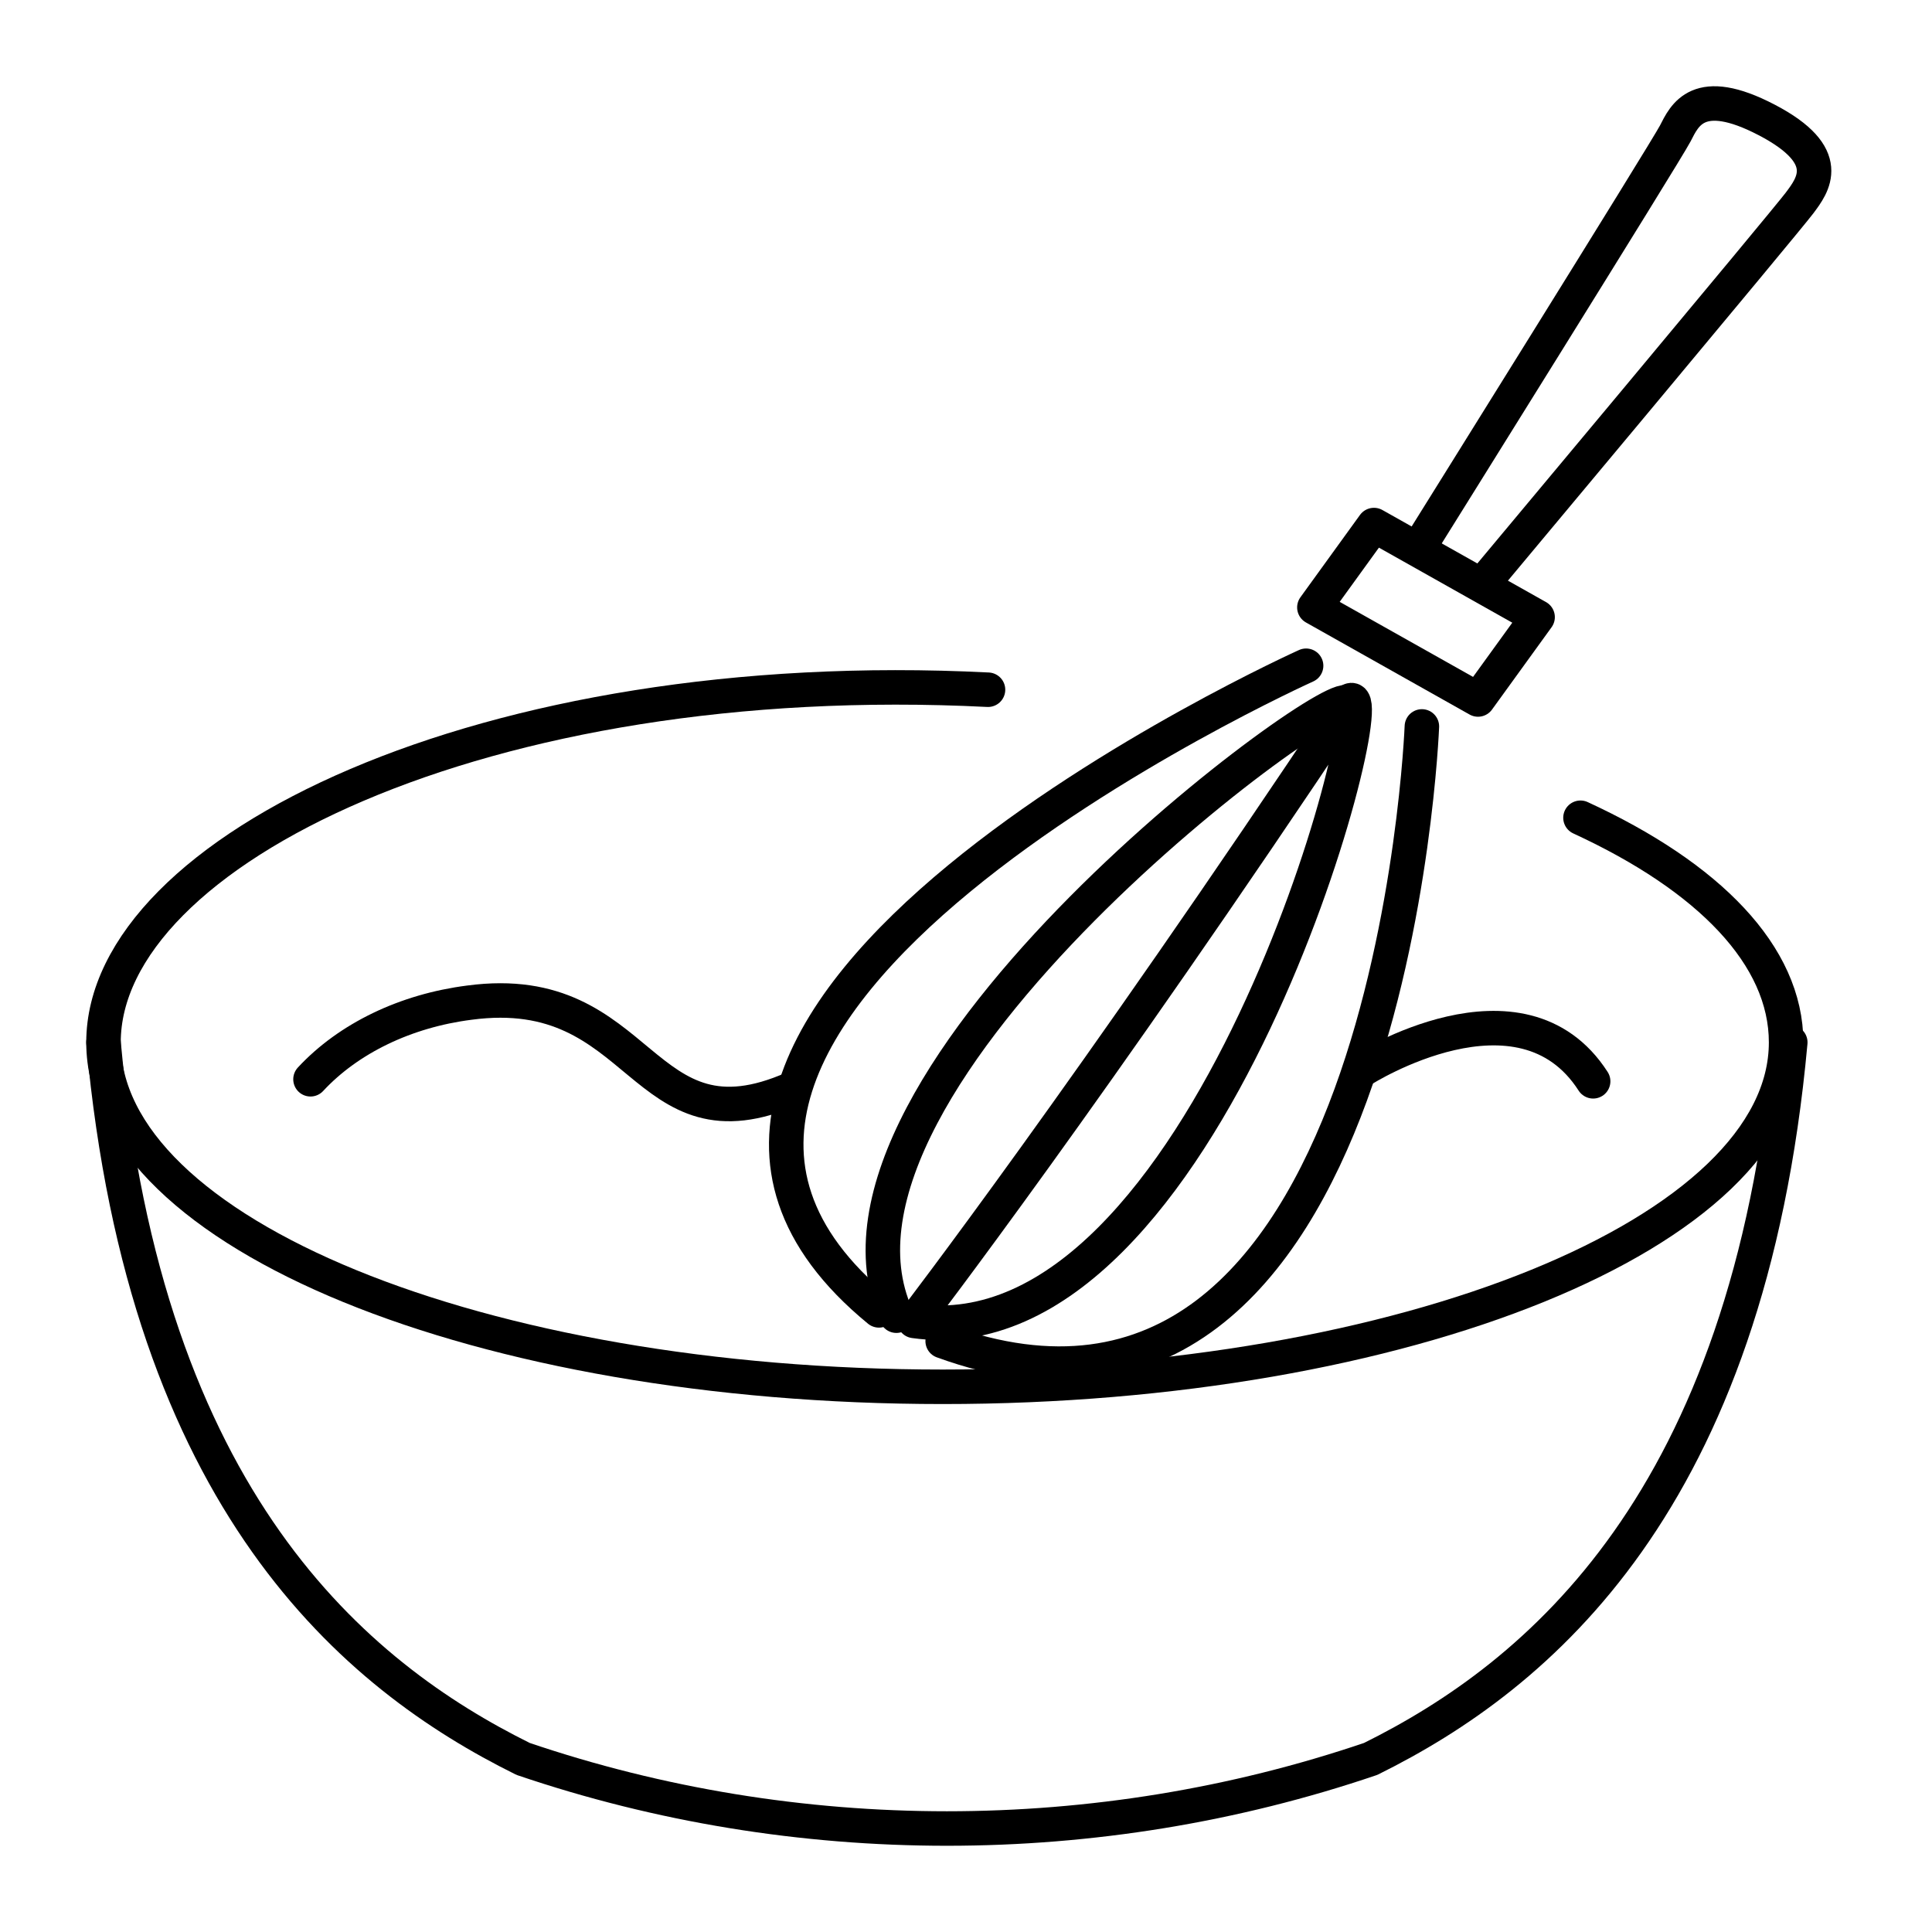
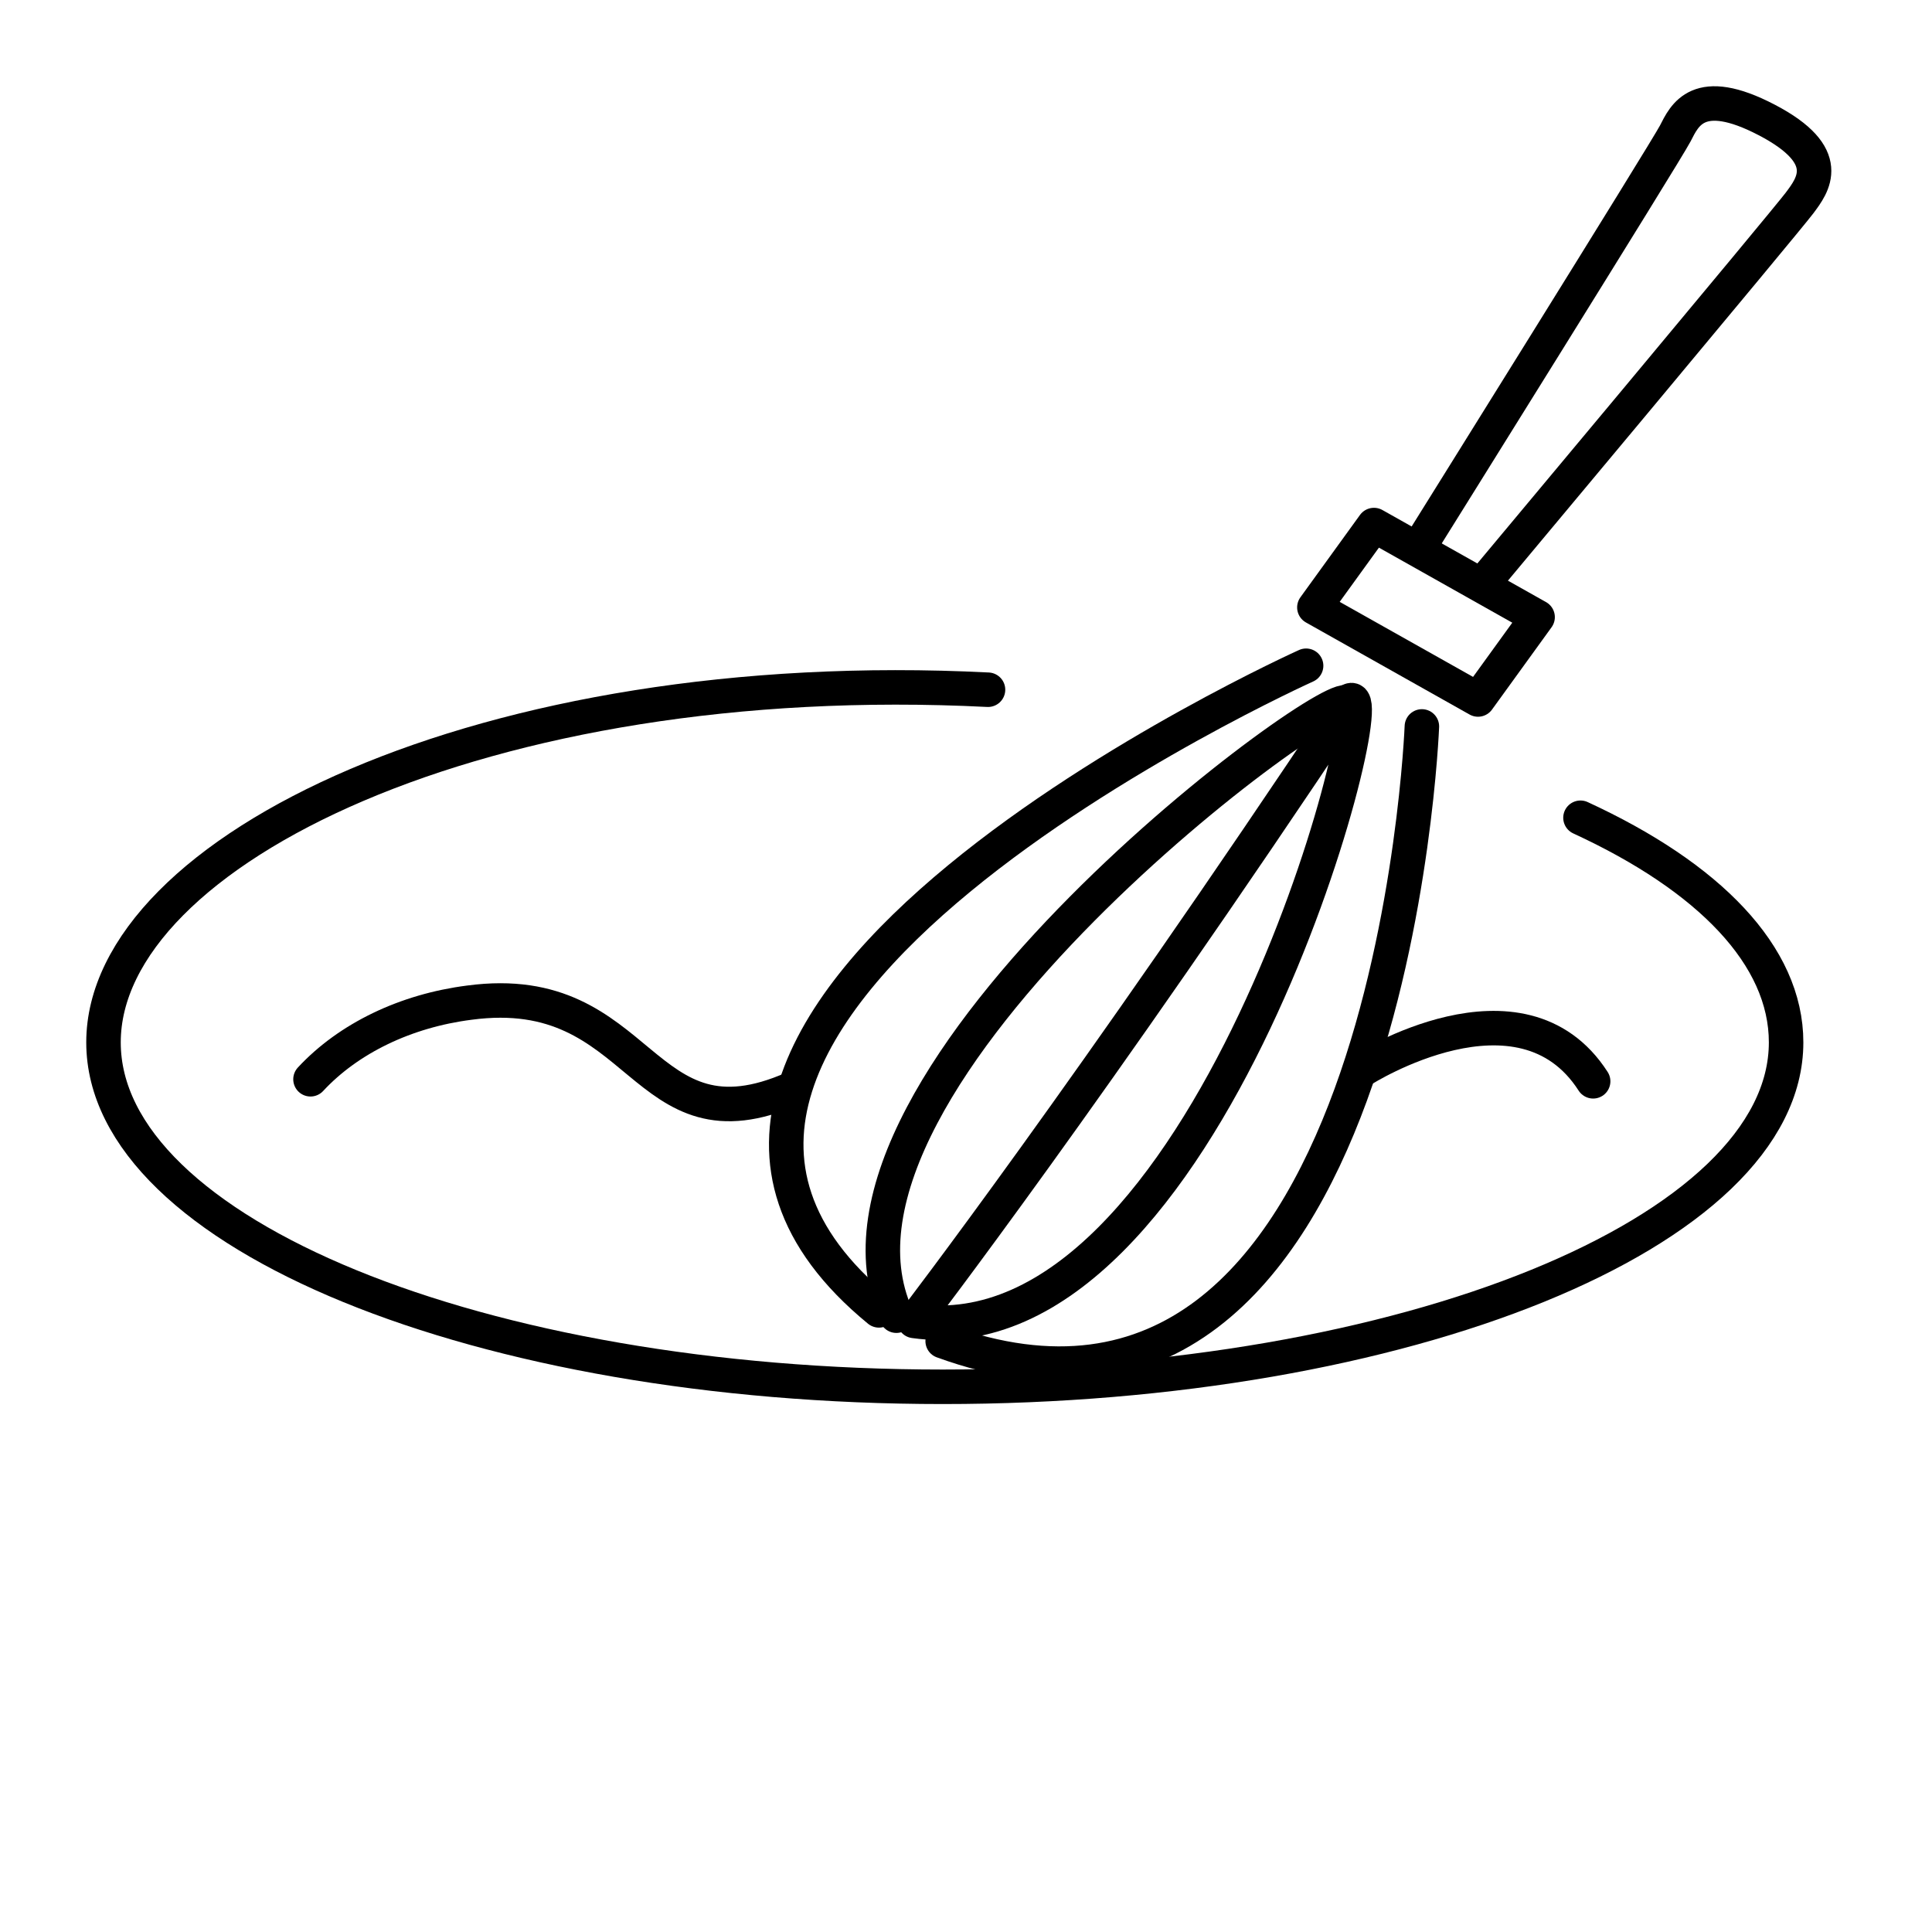
<svg xmlns="http://www.w3.org/2000/svg" width="56" height="56" viewBox="0 0 56 56" fill="none">
  <path d="M28.638 19.992C14.043 19.255 3 24.68 3 30.214C3 35.748 13.946 40.197 27.325 40.197C40.703 40.197 51.771 35.726 51.771 30.214C51.771 27.697 49.533 25.418 45.811 23.703" stroke="black" stroke-linecap="round" stroke-linejoin="round" />
-   <path d="M3 30.214C4.216 43.539 10.297 48.574 15.162 50.983C23.074 53.673 31.818 53.673 39.73 50.983C44.595 48.574 50.676 43.539 51.892 30.214" stroke="black" stroke-linecap="round" stroke-linejoin="round" />
  <path d="M27.324 38.873C40.338 43.604 41.214 21.056 41.214 21.056" stroke="black" stroke-linecap="round" stroke-linejoin="round" />
  <path d="M38.098 17.606L42.841 20.275L44.568 17.888L39.825 15.219L38.098 17.606Z" stroke="black" stroke-linecap="round" stroke-linejoin="round" />
  <path d="M41.262 15.652C41.262 15.652 48.291 4.389 48.559 3.868C48.827 3.347 49.216 2.436 51.21 3.477C53.205 4.519 52.548 5.366 52.159 5.886C51.77 6.407 43.135 16.737 43.135 16.737" stroke="black" stroke-linecap="round" stroke-linejoin="round" />
  <path d="M39.149 20.297C40.122 19.949 34.965 39.481 26.5 38.288C26.5 38.288 31.632 31.603 39.149 20.297Z" stroke="black" stroke-linecap="round" stroke-linejoin="round" />
  <path d="M25.477 37.982C15.163 29.518 37.858 19.297 37.858 19.297" stroke="black" stroke-linecap="round" stroke-linejoin="round" />
  <path d="M39.069 20.406C39.069 19.473 22.893 31.257 25.982 38.136" stroke="black" stroke-linecap="round" stroke-linejoin="round" />
  <path d="M9 31.283C10.103 30.095 11.759 29.297 13.607 29.062C18.698 28.382 18.52 33.524 23 31.543" stroke="black" stroke-linecap="round" stroke-linejoin="round" />
  <path d="M39.5 31C39.5 31 44.086 28.087 46.178 31.342" stroke="black" stroke-linecap="round" stroke-linejoin="round" />
</svg>